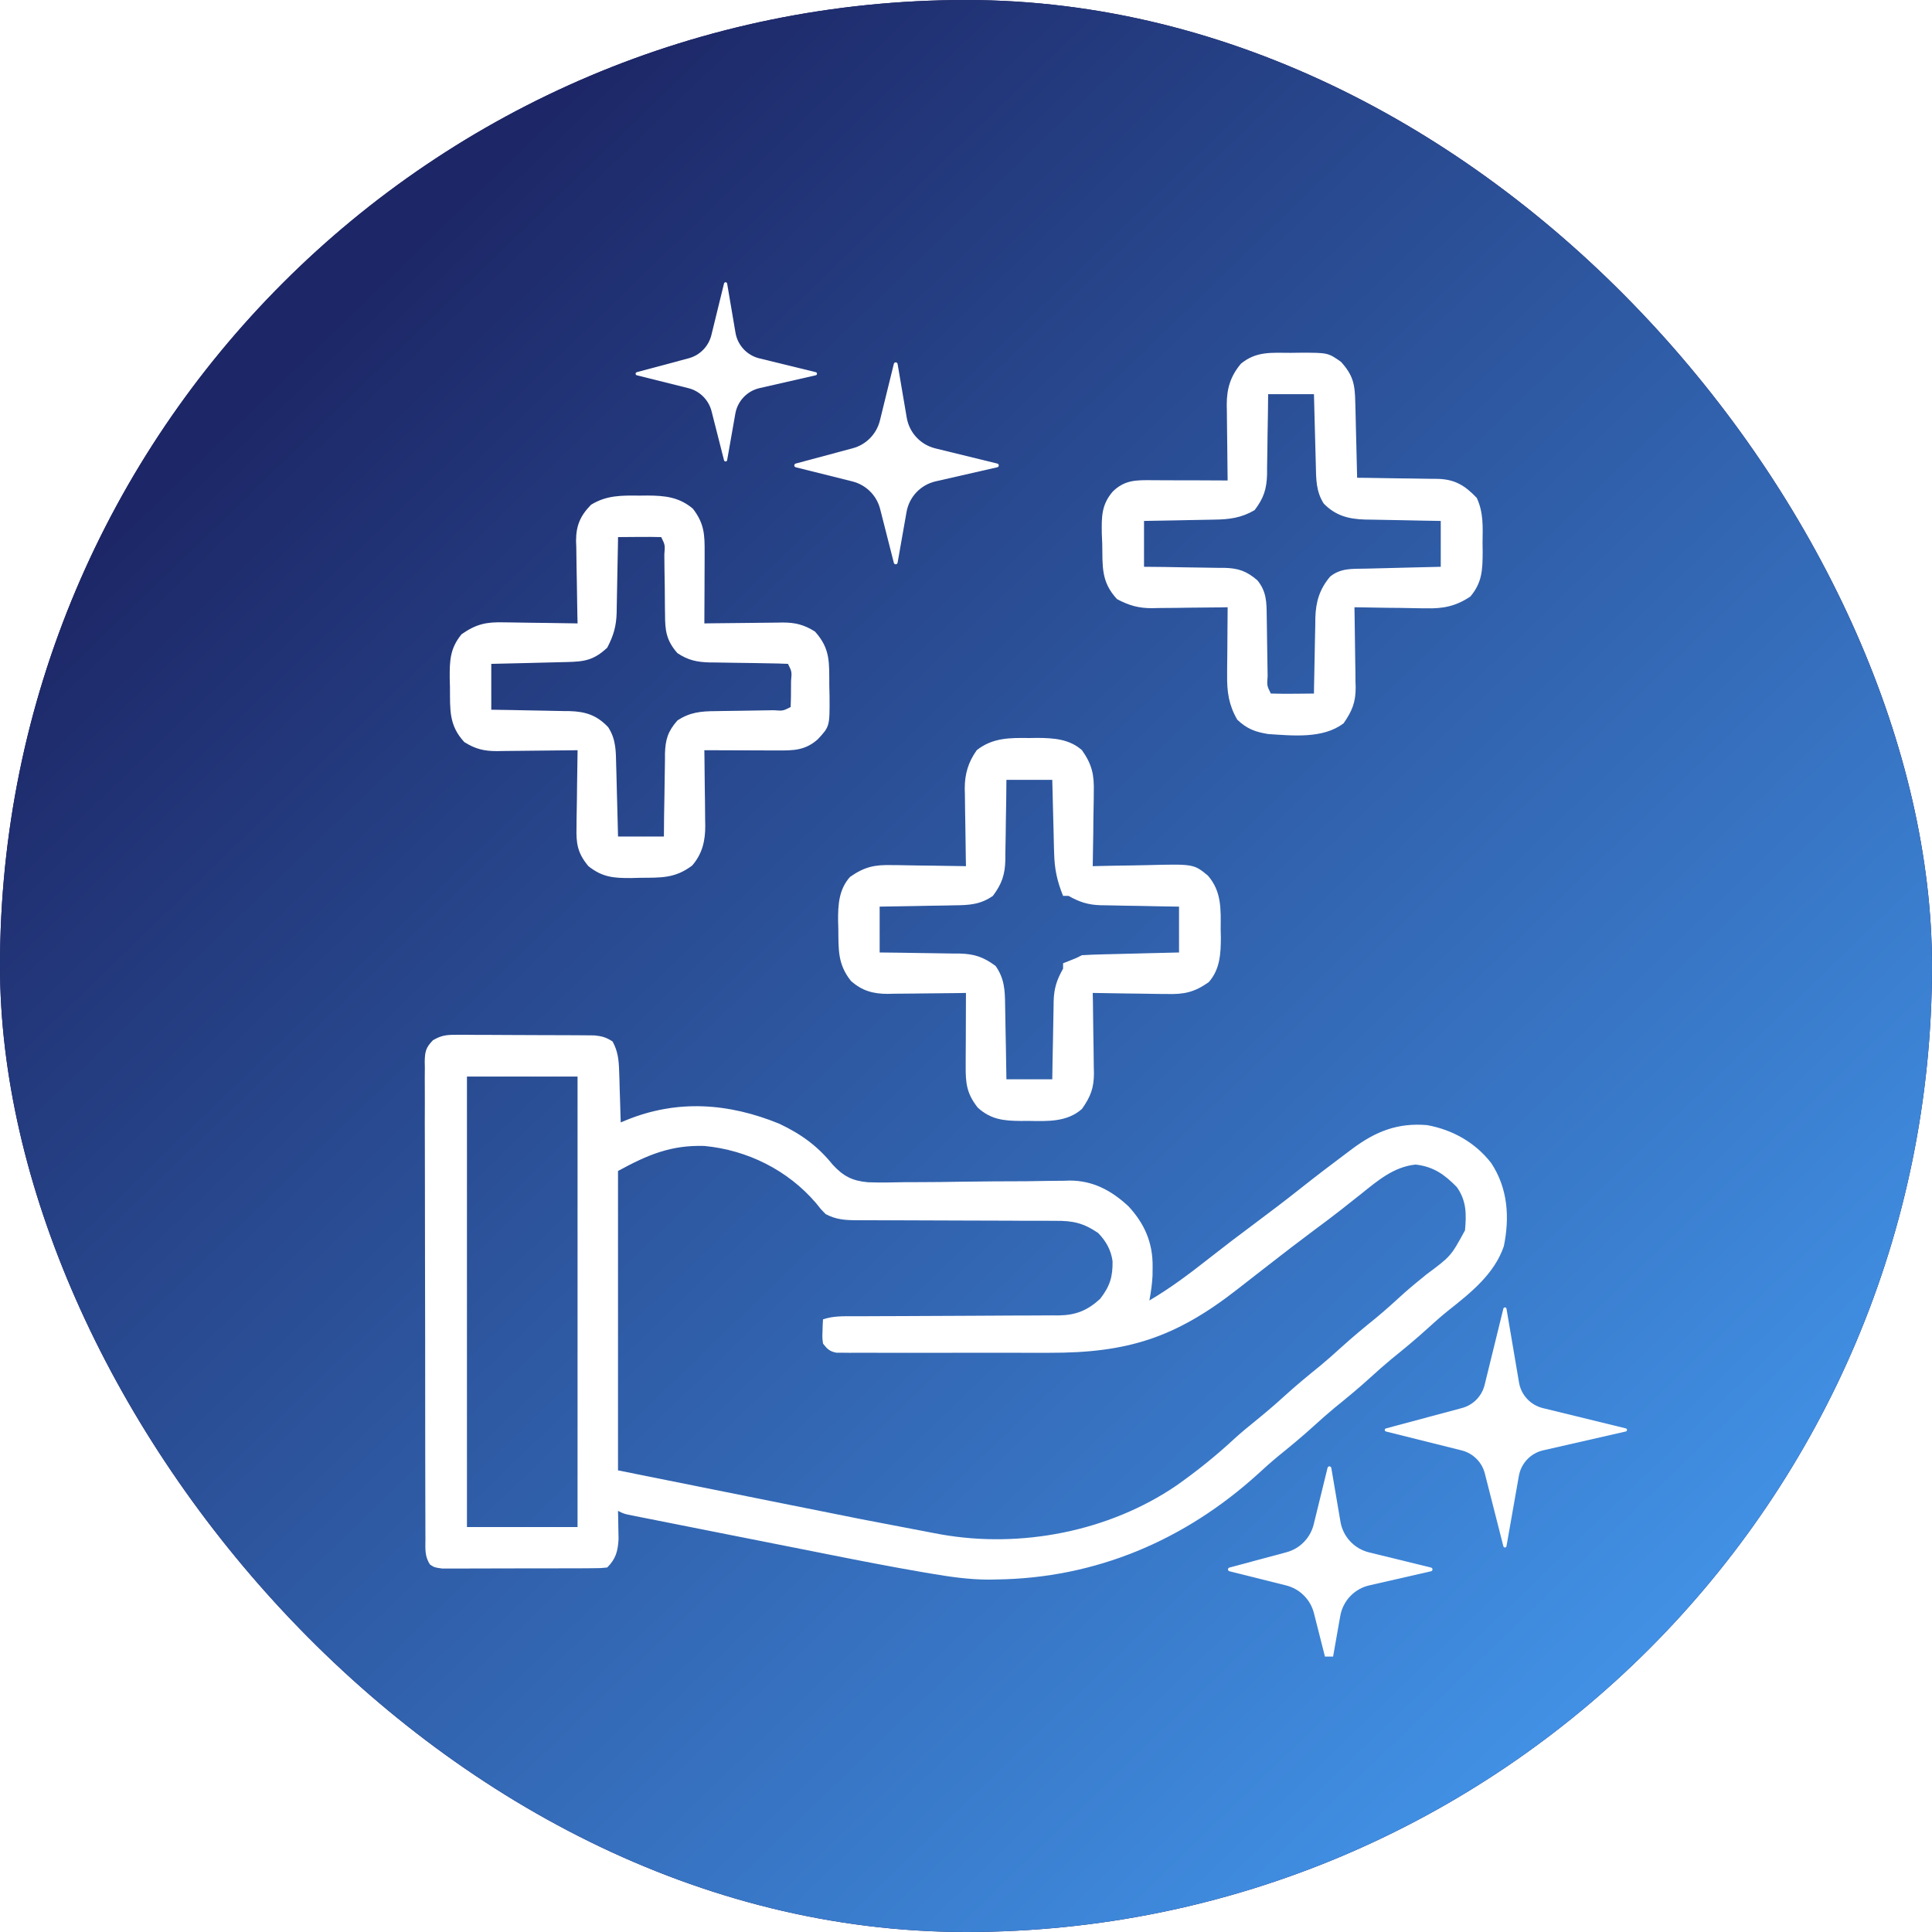
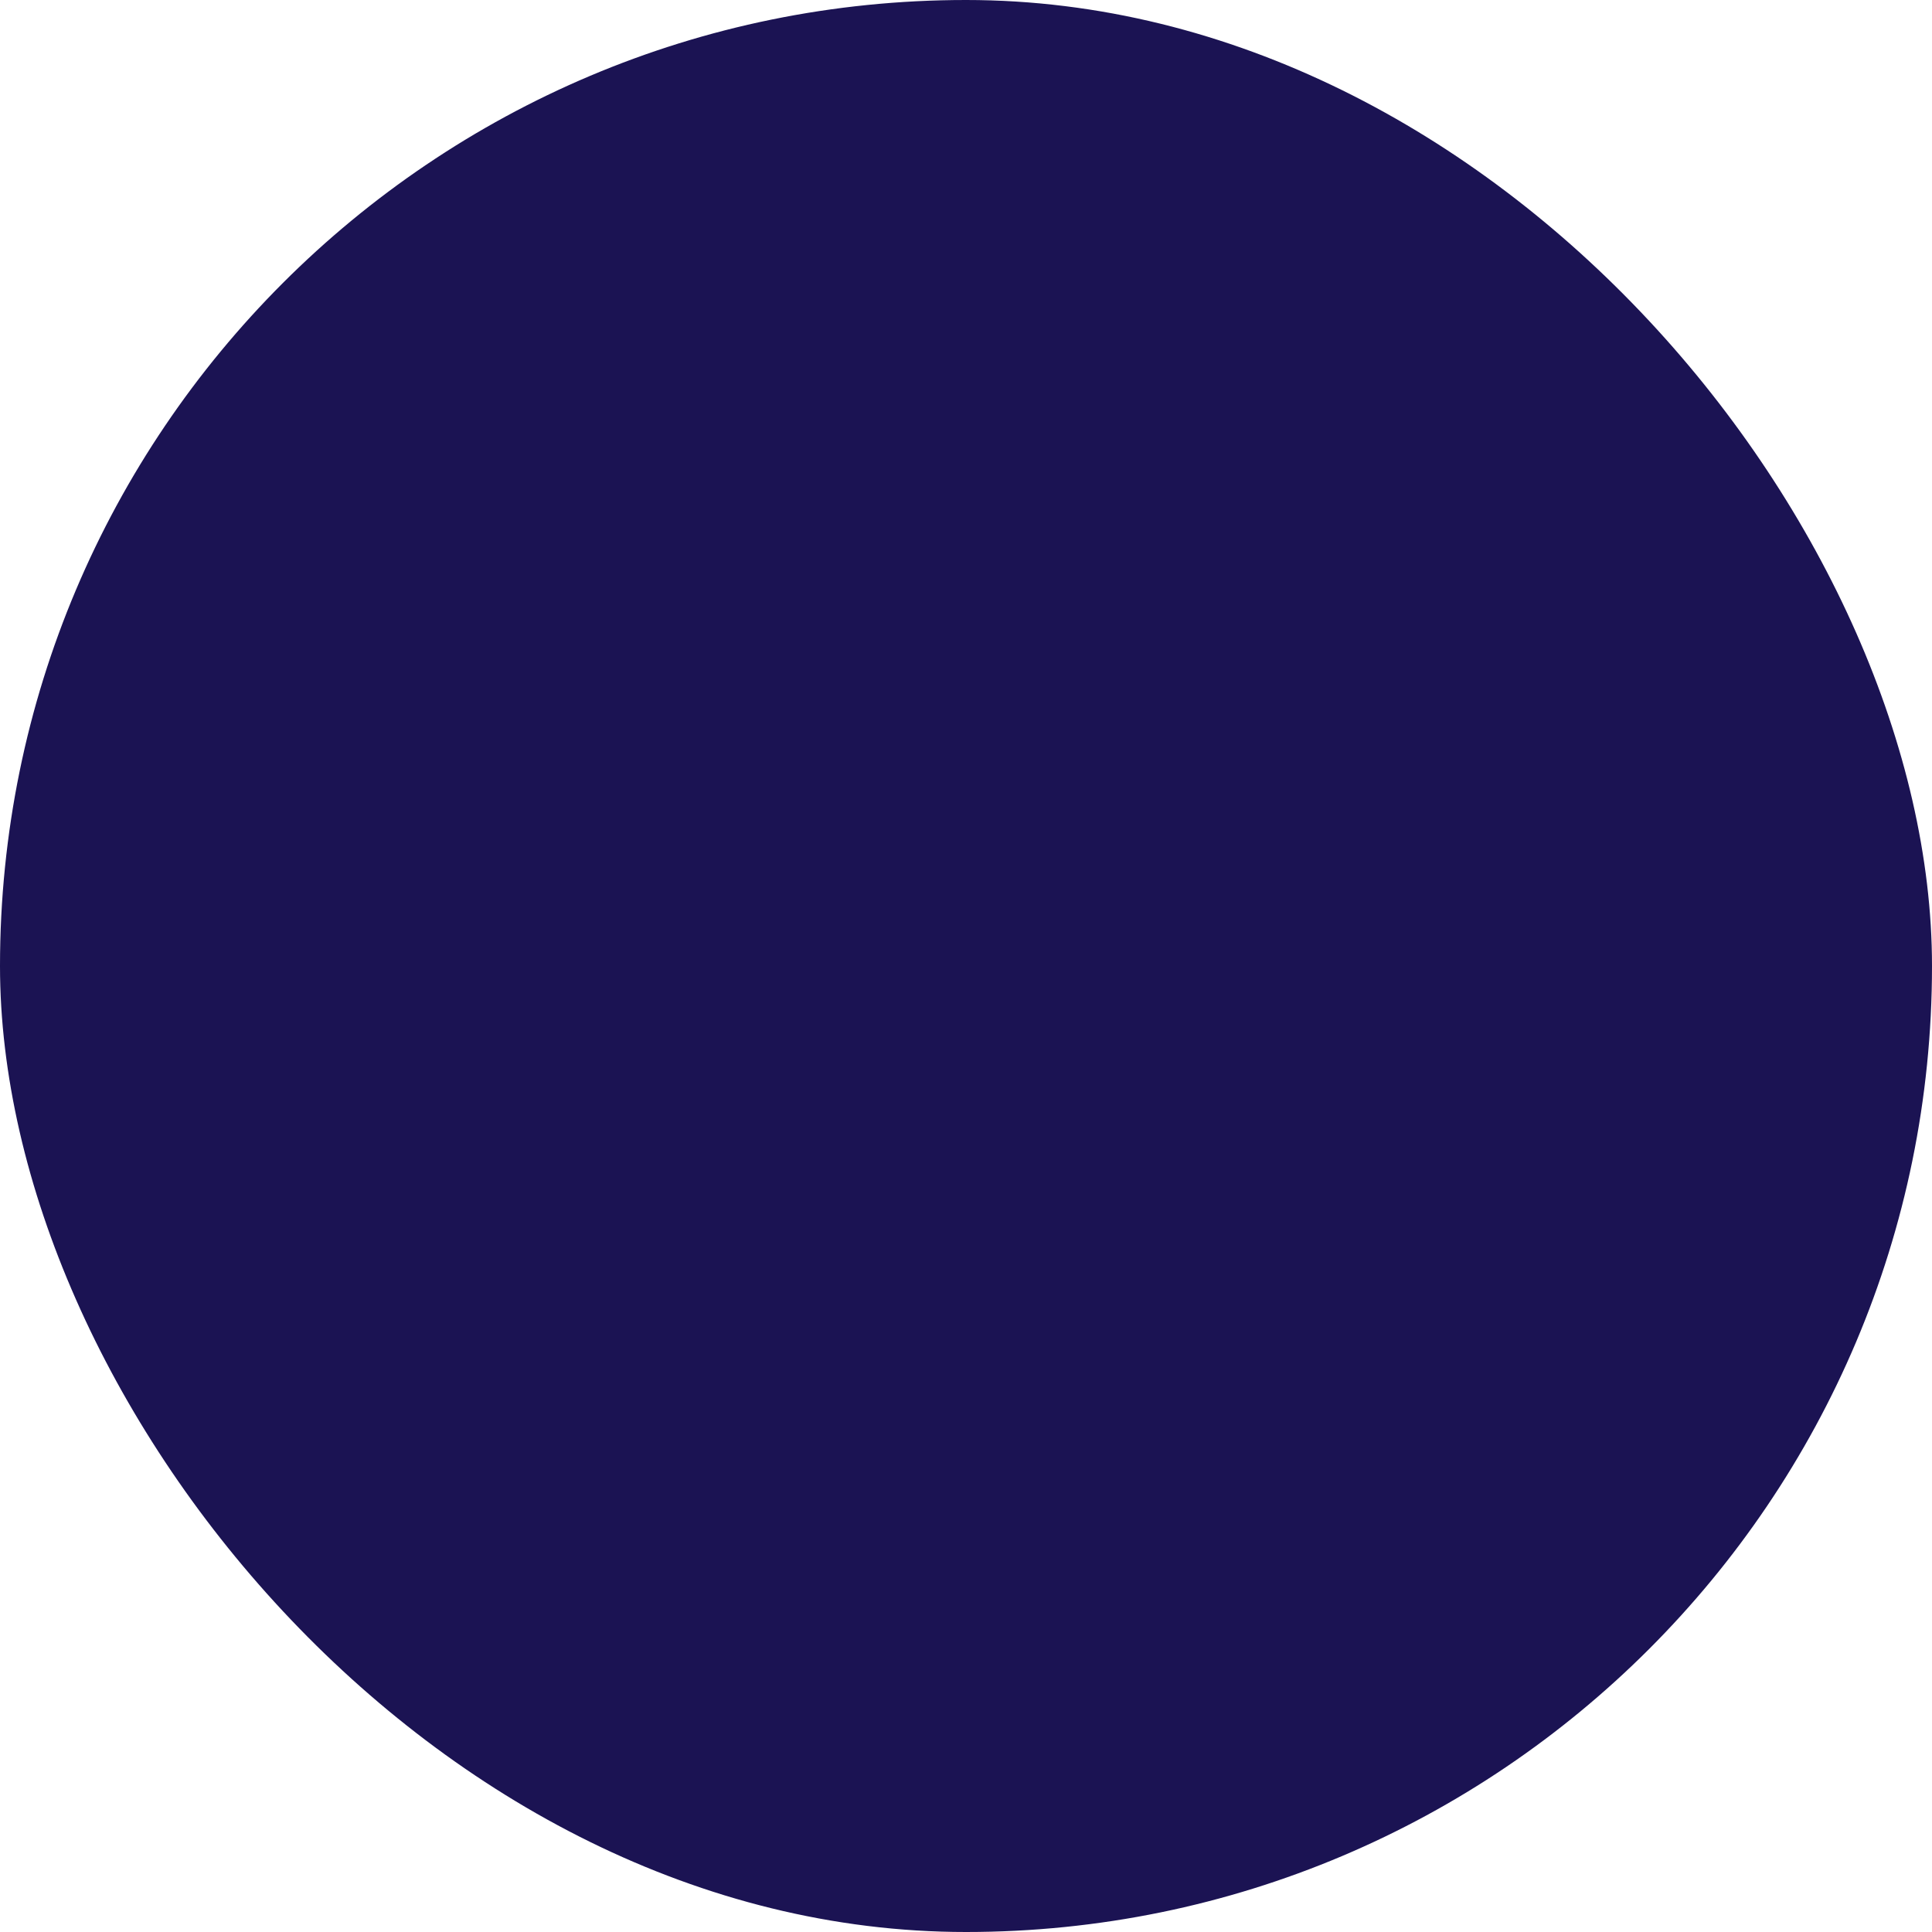
<svg xmlns="http://www.w3.org/2000/svg" width="49" height="49" viewBox="0 0 49 49" fill="none">
  <g filter="url(#filter0_b_10825_23616)">
    <rect width="49" height="49" rx="24.5" fill="#1B1353" />
-     <rect width="49" height="49" rx="24.5" fill="url(#paint0_linear_10825_23616)" />
    <g clip-path="url(#clip0_10825_23616)">
      <path d="M11.57 26.245C11.692 26.244 11.692 26.244 11.817 26.244C11.947 26.245 11.947 26.245 12.081 26.247C12.216 26.247 12.216 26.247 12.354 26.247C12.543 26.247 12.734 26.248 12.924 26.25C13.167 26.252 13.41 26.253 13.653 26.253C13.886 26.253 14.119 26.254 14.351 26.255C14.438 26.255 14.526 26.256 14.616 26.256C14.737 26.257 14.737 26.257 14.861 26.258C14.933 26.259 15.004 26.259 15.077 26.26C15.267 26.279 15.379 26.311 15.537 26.415C15.672 26.663 15.694 26.885 15.703 27.165C15.705 27.241 15.708 27.317 15.711 27.395C15.713 27.474 15.715 27.552 15.717 27.634C15.72 27.714 15.722 27.794 15.725 27.876C15.732 28.073 15.737 28.27 15.743 28.467C15.788 28.449 15.833 28.43 15.88 28.41C17.178 27.88 18.476 27.973 19.768 28.502C20.319 28.763 20.739 29.067 21.121 29.541C21.39 29.833 21.619 29.95 22.015 29.985C22.32 29.996 22.622 29.991 22.926 29.983C23.059 29.982 23.191 29.982 23.324 29.982C23.671 29.982 24.017 29.977 24.364 29.971C24.92 29.963 25.475 29.96 26.031 29.959C26.224 29.957 26.416 29.954 26.61 29.95C26.729 29.949 26.848 29.948 26.967 29.947C27.02 29.945 27.073 29.944 27.128 29.942C27.721 29.941 28.19 30.195 28.619 30.593C29.029 31.035 29.241 31.52 29.233 32.127C29.232 32.201 29.232 32.276 29.231 32.352C29.22 32.567 29.191 32.771 29.151 32.983C29.68 32.673 30.158 32.313 30.639 31.935C31.034 31.624 31.433 31.32 31.837 31.02C32.224 30.731 32.608 30.44 32.987 30.139C33.367 29.838 33.752 29.544 34.141 29.254C34.195 29.213 34.25 29.172 34.306 29.13C34.897 28.692 35.454 28.472 36.198 28.536C36.843 28.655 37.414 28.975 37.82 29.497C38.242 30.137 38.292 30.867 38.141 31.607C37.9 32.314 37.295 32.793 36.728 33.241C36.545 33.389 36.371 33.542 36.198 33.701C35.904 33.969 35.599 34.22 35.289 34.47C35.108 34.62 34.934 34.774 34.761 34.932C34.467 35.2 34.162 35.452 33.852 35.702C33.672 35.851 33.498 36.006 33.324 36.164C33.03 36.432 32.725 36.683 32.415 36.934C32.237 37.081 32.066 37.234 31.896 37.391C30.043 39.069 27.787 40.026 25.277 40.059C25.211 40.06 25.145 40.062 25.077 40.063C24.579 40.062 24.104 39.993 23.614 39.91C23.542 39.898 23.47 39.886 23.396 39.873C22.613 39.739 21.833 39.587 21.054 39.432C20.901 39.401 20.749 39.371 20.597 39.341C20.282 39.279 19.967 39.216 19.652 39.154C19.248 39.073 18.844 38.993 18.44 38.914C18.128 38.852 17.815 38.79 17.503 38.728C17.353 38.698 17.204 38.669 17.055 38.639C16.848 38.598 16.642 38.557 16.435 38.516C16.343 38.498 16.343 38.498 16.248 38.479C16.192 38.468 16.137 38.457 16.079 38.445C16.03 38.436 15.981 38.426 15.931 38.416C15.811 38.387 15.811 38.387 15.674 38.319C15.676 38.384 15.678 38.449 15.679 38.516C15.68 38.602 15.682 38.688 15.683 38.776C15.684 38.861 15.686 38.946 15.688 39.033C15.671 39.342 15.62 39.535 15.401 39.755C15.219 39.773 15.219 39.773 14.986 39.774C14.899 39.775 14.812 39.775 14.723 39.776C14.627 39.776 14.532 39.776 14.437 39.776C14.339 39.776 14.242 39.776 14.144 39.777C13.94 39.777 13.735 39.777 13.531 39.777C13.269 39.776 13.007 39.778 12.745 39.779C12.543 39.78 12.342 39.78 12.141 39.78C12.044 39.78 11.947 39.78 11.851 39.781C11.716 39.782 11.581 39.781 11.445 39.781C11.33 39.781 11.33 39.781 11.212 39.781C11.022 39.755 11.022 39.755 10.909 39.683C10.768 39.48 10.788 39.272 10.79 39.034C10.79 38.981 10.789 38.928 10.789 38.873C10.788 38.694 10.788 38.516 10.788 38.338C10.788 38.21 10.787 38.083 10.787 37.955C10.785 37.608 10.785 37.261 10.785 36.913C10.785 36.624 10.784 36.334 10.784 36.045C10.783 35.362 10.782 34.679 10.783 33.996C10.783 33.291 10.782 32.586 10.779 31.881C10.777 31.276 10.776 30.671 10.777 30.066C10.777 29.705 10.776 29.343 10.775 28.982C10.773 28.642 10.773 28.302 10.775 27.962C10.775 27.837 10.774 27.712 10.774 27.587C10.772 27.417 10.773 27.247 10.775 27.077C10.774 27.027 10.773 26.977 10.772 26.926C10.777 26.671 10.799 26.571 10.979 26.384C11.193 26.258 11.322 26.244 11.57 26.245ZM11.843 27.304C11.843 31.075 11.843 34.845 11.843 38.729C12.769 38.729 13.694 38.729 14.648 38.729C14.648 34.959 14.648 31.189 14.648 27.304C13.723 27.304 12.797 27.304 11.843 27.304ZM15.674 29.699C15.674 32.205 15.674 34.711 15.674 37.292C16.764 37.511 17.853 37.73 18.975 37.955C19.315 38.023 19.655 38.092 20.005 38.162C21.82 38.528 21.82 38.528 23.64 38.874C23.711 38.887 23.781 38.9 23.854 38.914C25.886 39.277 28.124 38.844 29.837 37.677C30.358 37.31 30.849 36.915 31.316 36.481C31.49 36.323 31.67 36.175 31.854 36.027C32.099 35.828 32.338 35.624 32.572 35.411C32.866 35.143 33.171 34.892 33.48 34.642C33.661 34.492 33.835 34.338 34.008 34.18C34.303 33.912 34.608 33.66 34.917 33.41C35.156 33.212 35.384 33.004 35.613 32.795C35.797 32.632 35.985 32.478 36.176 32.324C36.799 31.86 36.799 31.86 37.156 31.204C37.193 30.793 37.195 30.457 36.95 30.109C36.637 29.787 36.356 29.588 35.903 29.536C35.352 29.592 34.941 29.943 34.522 30.28C34.413 30.366 34.304 30.453 34.194 30.539C34.14 30.582 34.086 30.625 34.03 30.669C33.798 30.851 33.562 31.028 33.324 31.204C32.939 31.491 32.557 31.784 32.178 32.08C32.022 32.202 31.866 32.323 31.709 32.445C31.597 32.532 31.485 32.619 31.373 32.707C29.802 33.932 28.587 34.316 26.604 34.31C26.445 34.31 26.286 34.31 26.127 34.31C25.795 34.31 25.464 34.31 25.132 34.309C24.707 34.308 24.281 34.309 23.856 34.31C23.528 34.31 23.2 34.31 22.872 34.31C22.715 34.31 22.558 34.31 22.401 34.31C22.183 34.311 21.965 34.31 21.746 34.309C21.681 34.309 21.616 34.31 21.549 34.31C21.49 34.309 21.431 34.309 21.37 34.308C21.318 34.308 21.267 34.308 21.214 34.308C21.041 34.275 20.98 34.214 20.874 34.077C20.854 33.922 20.854 33.922 20.861 33.756C20.863 33.673 20.863 33.673 20.866 33.589C20.869 33.547 20.871 33.505 20.874 33.461C21.139 33.373 21.39 33.383 21.666 33.383C21.726 33.383 21.786 33.383 21.848 33.383C21.978 33.382 22.108 33.382 22.239 33.381C22.445 33.381 22.652 33.38 22.858 33.379C23.445 33.375 24.032 33.372 24.62 33.371C24.979 33.37 25.338 33.368 25.697 33.365C25.834 33.364 25.97 33.364 26.107 33.364C26.299 33.364 26.49 33.363 26.682 33.361C26.738 33.361 26.794 33.362 26.852 33.362C27.285 33.355 27.576 33.24 27.902 32.942C28.151 32.621 28.223 32.383 28.217 31.985C28.177 31.7 28.051 31.477 27.852 31.272C27.477 31.017 27.213 30.959 26.765 30.963C26.706 30.963 26.647 30.962 26.586 30.962C26.393 30.961 26.2 30.961 26.006 30.962C25.871 30.961 25.736 30.96 25.601 30.959C25.246 30.957 24.892 30.956 24.537 30.956C23.969 30.955 23.401 30.953 22.833 30.95C22.635 30.949 22.437 30.949 22.239 30.949C22.117 30.949 21.996 30.948 21.874 30.948C21.819 30.948 21.764 30.948 21.708 30.948C21.423 30.946 21.195 30.928 20.942 30.793C20.815 30.665 20.815 30.665 20.694 30.511C19.98 29.677 18.955 29.167 17.863 29.064C17.017 29.038 16.427 29.288 15.674 29.699Z" fill="white" />
      <path d="M26.107 18.718C26.175 18.718 26.243 18.716 26.313 18.715C26.723 18.718 27.121 18.743 27.441 19.026C27.698 19.391 27.753 19.651 27.741 20.091C27.741 20.145 27.74 20.199 27.74 20.254C27.738 20.425 27.735 20.596 27.731 20.767C27.73 20.883 27.729 21 27.728 21.116C27.725 21.4 27.72 21.684 27.714 21.968C27.786 21.966 27.858 21.965 27.932 21.963C28.2 21.956 28.468 21.953 28.736 21.949C28.852 21.948 28.968 21.945 29.084 21.942C30.275 21.912 30.275 21.912 30.634 22.206C30.986 22.61 30.963 23.061 30.959 23.572C30.961 23.64 30.962 23.708 30.964 23.778C30.963 24.191 30.941 24.589 30.656 24.91C30.291 25.167 30.032 25.222 29.592 25.21C29.511 25.21 29.511 25.21 29.428 25.209C29.257 25.207 29.087 25.204 28.916 25.201C28.799 25.199 28.683 25.198 28.566 25.197C28.282 25.194 27.998 25.189 27.714 25.183C27.716 25.292 27.716 25.292 27.719 25.402C27.724 25.671 27.727 25.94 27.729 26.209C27.731 26.326 27.733 26.442 27.735 26.558C27.738 26.726 27.74 26.893 27.741 27.061C27.742 27.112 27.744 27.163 27.745 27.216C27.745 27.595 27.66 27.814 27.441 28.125C27.065 28.459 26.573 28.438 26.098 28.429C26.029 28.429 25.96 28.43 25.889 28.43C25.457 28.427 25.129 28.394 24.797 28.091C24.517 27.732 24.489 27.476 24.492 27.034C24.492 26.981 24.492 26.928 24.492 26.874C24.493 26.705 24.494 26.537 24.495 26.368C24.495 26.253 24.495 26.139 24.496 26.024C24.496 25.744 24.497 25.464 24.499 25.183C24.428 25.184 24.358 25.186 24.286 25.187C24.023 25.19 23.761 25.193 23.498 25.195C23.385 25.196 23.272 25.197 23.159 25.199C22.995 25.201 22.832 25.203 22.668 25.203C22.593 25.205 22.593 25.205 22.516 25.207C22.143 25.207 21.863 25.129 21.581 24.878C21.244 24.453 21.267 24.084 21.262 23.559C21.26 23.493 21.258 23.427 21.256 23.359C21.253 22.949 21.274 22.561 21.557 22.242C21.922 21.985 22.181 21.929 22.622 21.941C22.703 21.942 22.703 21.942 22.785 21.942C22.956 21.944 23.127 21.948 23.297 21.951C23.414 21.952 23.53 21.954 23.647 21.955C23.931 21.958 24.215 21.962 24.499 21.968C24.497 21.898 24.496 21.829 24.495 21.757C24.49 21.496 24.486 21.236 24.484 20.975C24.483 20.863 24.481 20.75 24.478 20.638C24.475 20.476 24.473 20.313 24.472 20.151C24.471 20.101 24.469 20.052 24.468 20.001C24.468 19.631 24.556 19.331 24.773 19.026C25.173 18.709 25.614 18.711 26.107 18.718ZM25.525 19.779C25.522 20.037 25.522 20.037 25.52 20.301C25.517 20.469 25.514 20.637 25.511 20.805C25.509 20.921 25.508 21.037 25.507 21.153C25.505 21.321 25.502 21.489 25.498 21.656C25.498 21.733 25.498 21.733 25.498 21.812C25.488 22.188 25.409 22.416 25.183 22.721C24.863 22.945 24.57 22.958 24.194 22.961C24.14 22.962 24.086 22.963 24.03 22.965C23.858 22.968 23.687 22.971 23.515 22.973C23.399 22.975 23.282 22.977 23.165 22.98C22.88 22.986 22.595 22.99 22.31 22.994C22.31 23.378 22.31 23.762 22.31 24.157C22.482 24.159 22.654 24.161 22.832 24.163C23 24.165 23.168 24.168 23.336 24.171C23.452 24.173 23.568 24.175 23.684 24.176C23.852 24.177 24.019 24.18 24.187 24.184C24.264 24.184 24.264 24.184 24.343 24.184C24.719 24.195 24.947 24.274 25.251 24.499C25.475 24.819 25.488 25.112 25.492 25.489C25.493 25.543 25.494 25.597 25.495 25.652C25.499 25.824 25.501 25.995 25.504 26.167C25.506 26.284 25.508 26.4 25.511 26.517C25.517 26.802 25.521 27.087 25.525 27.373C25.909 27.373 26.293 27.373 26.688 27.373C26.691 27.204 26.693 27.036 26.696 26.863C26.699 26.7 26.703 26.536 26.706 26.372C26.708 26.259 26.71 26.145 26.712 26.032C26.714 25.869 26.718 25.705 26.721 25.542C26.722 25.492 26.722 25.442 26.723 25.39C26.732 25.065 26.803 24.849 26.962 24.568C26.962 24.523 26.962 24.477 26.962 24.431C27.015 24.41 27.069 24.389 27.124 24.367C27.299 24.299 27.299 24.299 27.441 24.226C27.625 24.215 27.808 24.208 27.993 24.204C28.047 24.203 28.102 24.201 28.158 24.2C28.332 24.195 28.506 24.191 28.681 24.187C28.799 24.184 28.917 24.181 29.035 24.178C29.324 24.171 29.614 24.164 29.903 24.157C29.903 23.773 29.903 23.39 29.903 22.994C29.735 22.992 29.567 22.989 29.394 22.986C29.23 22.983 29.067 22.98 28.903 22.976C28.79 22.974 28.676 22.972 28.563 22.971C28.4 22.968 28.236 22.965 28.073 22.961C28.023 22.96 27.972 22.96 27.921 22.959C27.596 22.95 27.38 22.879 27.099 22.721C27.053 22.721 27.008 22.721 26.962 22.721C26.809 22.344 26.744 22.035 26.735 21.63C26.733 21.577 26.732 21.524 26.73 21.469C26.726 21.301 26.722 21.132 26.718 20.963C26.715 20.849 26.712 20.734 26.709 20.62C26.702 20.34 26.695 20.059 26.688 19.779C26.304 19.779 25.921 19.779 25.525 19.779Z" fill="white" />
      <path d="M32.735 8.949C32.812 8.948 32.889 8.947 32.968 8.946C33.679 8.945 33.679 8.945 34.01 9.176C34.323 9.523 34.364 9.75 34.373 10.207C34.375 10.261 34.376 10.316 34.378 10.372C34.382 10.546 34.386 10.72 34.39 10.895C34.393 11.013 34.396 11.131 34.399 11.249C34.406 11.538 34.413 11.828 34.42 12.117C34.492 12.118 34.565 12.119 34.64 12.119C34.91 12.122 35.18 12.127 35.45 12.132C35.566 12.134 35.683 12.135 35.8 12.136C35.968 12.137 36.136 12.141 36.304 12.144C36.356 12.144 36.407 12.144 36.461 12.145C36.897 12.156 37.149 12.309 37.454 12.627C37.626 12.998 37.607 13.351 37.601 13.755C37.603 13.873 37.603 13.873 37.604 13.994C37.602 14.45 37.592 14.772 37.293 15.128C36.929 15.374 36.602 15.44 36.169 15.428C36.116 15.428 36.064 15.427 36.01 15.427C35.845 15.425 35.68 15.422 35.515 15.418C35.402 15.417 35.289 15.416 35.176 15.415C34.901 15.412 34.626 15.407 34.352 15.401C34.354 15.509 34.354 15.509 34.356 15.62C34.361 15.889 34.364 16.158 34.367 16.427C34.368 16.543 34.37 16.66 34.372 16.776C34.376 16.943 34.377 17.111 34.378 17.279C34.38 17.33 34.381 17.381 34.383 17.434C34.383 17.813 34.294 18.03 34.078 18.343C33.559 18.742 32.785 18.657 32.163 18.617C31.832 18.563 31.623 18.484 31.38 18.253C31.165 17.883 31.117 17.547 31.123 17.125C31.123 17.075 31.123 17.026 31.123 16.975C31.124 16.818 31.126 16.661 31.128 16.504C31.128 16.398 31.129 16.291 31.13 16.184C31.131 15.923 31.134 15.662 31.136 15.401C31.034 15.403 31.034 15.403 30.93 15.405C30.677 15.408 30.423 15.411 30.169 15.412C30.059 15.414 29.95 15.415 29.84 15.417C29.682 15.419 29.524 15.42 29.366 15.421C29.317 15.422 29.269 15.423 29.219 15.425C28.868 15.425 28.638 15.356 28.331 15.196C27.921 14.754 27.966 14.367 27.955 13.785C27.951 13.699 27.948 13.613 27.944 13.524C27.938 13.101 27.937 12.803 28.218 12.471C28.526 12.167 28.818 12.176 29.232 12.179C29.314 12.179 29.314 12.179 29.397 12.18C29.571 12.18 29.744 12.181 29.918 12.182C30.035 12.182 30.153 12.182 30.271 12.182C30.559 12.183 30.848 12.184 31.136 12.186C31.135 12.118 31.134 12.05 31.133 11.98C31.129 11.726 31.127 11.472 31.125 11.218C31.124 11.109 31.123 10.999 31.121 10.89C31.118 10.732 31.117 10.574 31.116 10.415C31.115 10.367 31.114 10.319 31.113 10.269C31.113 9.855 31.206 9.543 31.474 9.223C31.865 8.903 32.249 8.948 32.735 8.949ZM32.163 9.997C32.16 10.255 32.16 10.255 32.157 10.519C32.154 10.687 32.151 10.855 32.148 11.023C32.146 11.139 32.145 11.255 32.144 11.371C32.142 11.539 32.139 11.706 32.136 11.874C32.136 11.951 32.136 11.951 32.136 12.03C32.125 12.406 32.05 12.636 31.82 12.938C31.483 13.137 31.17 13.175 30.786 13.179C30.735 13.18 30.684 13.181 30.632 13.182C30.471 13.186 30.31 13.188 30.149 13.191C30.039 13.193 29.929 13.195 29.819 13.198C29.551 13.204 29.283 13.208 29.015 13.212C29.015 13.596 29.015 13.98 29.015 14.375C29.275 14.378 29.275 14.378 29.54 14.38C29.708 14.383 29.877 14.386 30.045 14.389C30.162 14.391 30.279 14.393 30.395 14.394C30.563 14.395 30.731 14.398 30.899 14.402C30.951 14.402 31.003 14.402 31.056 14.402C31.407 14.412 31.614 14.482 31.889 14.717C32.122 14.999 32.125 15.277 32.127 15.629C32.128 15.683 32.129 15.737 32.13 15.793C32.133 15.964 32.135 16.136 32.137 16.308C32.139 16.48 32.142 16.653 32.145 16.826C32.147 16.933 32.148 17.04 32.15 17.148C32.131 17.389 32.131 17.389 32.231 17.59C32.415 17.595 32.598 17.597 32.782 17.595C32.834 17.594 32.886 17.594 32.94 17.594C33.068 17.593 33.197 17.592 33.325 17.59C33.327 17.522 33.328 17.454 33.328 17.384C33.333 17.131 33.338 16.877 33.343 16.623C33.346 16.513 33.348 16.404 33.349 16.294C33.352 16.136 33.355 15.978 33.359 15.82C33.359 15.747 33.359 15.747 33.36 15.673C33.372 15.26 33.467 14.942 33.736 14.623C34.007 14.403 34.304 14.429 34.637 14.422C34.691 14.42 34.745 14.419 34.801 14.418C34.975 14.413 35.149 14.409 35.322 14.405C35.44 14.402 35.558 14.399 35.675 14.396C35.964 14.389 36.252 14.382 36.541 14.375C36.541 13.991 36.541 13.607 36.541 13.212C36.297 13.208 36.297 13.208 36.049 13.204C35.89 13.201 35.732 13.198 35.573 13.194C35.464 13.192 35.354 13.19 35.245 13.188C35.087 13.186 34.928 13.182 34.77 13.179C34.722 13.178 34.674 13.178 34.624 13.177C34.203 13.165 33.873 13.079 33.573 12.772C33.374 12.458 33.381 12.151 33.372 11.787C33.371 11.736 33.369 11.685 33.368 11.632C33.364 11.469 33.359 11.306 33.355 11.143C33.352 11.032 33.349 10.921 33.346 10.81C33.339 10.539 33.332 10.268 33.325 9.997C32.942 9.997 32.558 9.997 32.163 9.997Z" fill="white" />
      <path d="M16.222 12.57C16.288 12.569 16.354 12.569 16.421 12.568C16.864 12.57 17.222 12.606 17.573 12.901C17.863 13.279 17.874 13.556 17.871 14.021C17.871 14.072 17.871 14.123 17.871 14.176C17.87 14.339 17.869 14.502 17.869 14.665C17.868 14.776 17.868 14.887 17.868 14.998C17.867 15.269 17.866 15.54 17.864 15.811C17.935 15.81 18.005 15.809 18.078 15.808C18.34 15.804 18.602 15.802 18.865 15.8C18.978 15.799 19.091 15.798 19.205 15.796C19.368 15.793 19.531 15.792 19.695 15.791C19.77 15.79 19.77 15.79 19.847 15.788C20.173 15.788 20.393 15.844 20.669 16.017C21.072 16.463 21.028 16.82 21.033 17.402C21.035 17.486 21.037 17.57 21.039 17.657C21.044 18.425 21.044 18.425 20.738 18.753C20.418 19.034 20.124 19.036 19.715 19.033C19.662 19.033 19.609 19.033 19.555 19.033C19.386 19.033 19.217 19.032 19.049 19.031C18.934 19.03 18.82 19.03 18.705 19.03C18.425 19.029 18.145 19.028 17.864 19.027C17.865 19.095 17.866 19.163 17.867 19.233C17.871 19.486 17.874 19.74 17.875 19.994C17.877 20.104 17.878 20.213 17.88 20.323C17.882 20.481 17.883 20.639 17.884 20.797C17.885 20.845 17.886 20.894 17.887 20.944C17.888 21.328 17.812 21.654 17.556 21.951C17.121 22.28 16.767 22.259 16.239 22.263C16.166 22.265 16.093 22.267 16.017 22.269C15.567 22.273 15.28 22.251 14.923 21.968C14.64 21.628 14.611 21.386 14.622 20.964C14.623 20.908 14.623 20.853 14.623 20.796C14.625 20.619 14.628 20.443 14.632 20.267C14.633 20.146 14.634 20.026 14.636 19.906C14.639 19.613 14.643 19.32 14.649 19.027C14.576 19.028 14.504 19.029 14.429 19.03C14.159 19.034 13.889 19.036 13.619 19.038C13.503 19.039 13.386 19.04 13.269 19.042C13.101 19.045 12.933 19.046 12.765 19.047C12.713 19.048 12.661 19.049 12.608 19.05C12.28 19.05 12.061 19 11.776 18.821C11.378 18.392 11.417 17.993 11.412 17.436C11.41 17.359 11.408 17.283 11.406 17.204C11.403 16.748 11.414 16.444 11.707 16.085C12.074 15.83 12.33 15.772 12.772 15.784C12.853 15.785 12.853 15.785 12.935 15.786C13.106 15.787 13.277 15.791 13.447 15.794C13.564 15.796 13.68 15.797 13.797 15.798C14.081 15.801 14.365 15.806 14.649 15.811C14.647 15.737 14.645 15.663 14.643 15.586C14.637 15.31 14.633 15.033 14.63 14.756C14.628 14.637 14.626 14.517 14.623 14.398C14.619 14.225 14.617 14.053 14.616 13.88C14.614 13.828 14.612 13.775 14.61 13.72C14.61 13.331 14.717 13.081 14.991 12.801C15.387 12.558 15.766 12.565 16.222 12.57ZM15.675 13.622C15.674 13.69 15.673 13.758 15.672 13.828C15.668 14.082 15.663 14.336 15.657 14.59C15.655 14.699 15.653 14.809 15.651 14.918C15.649 15.076 15.646 15.234 15.642 15.393C15.641 15.465 15.641 15.465 15.64 15.539C15.63 15.887 15.559 16.123 15.401 16.427C15.059 16.745 14.825 16.781 14.37 16.791C14.316 16.792 14.261 16.794 14.205 16.795C14.031 16.799 13.857 16.803 13.683 16.808C13.565 16.811 13.447 16.813 13.329 16.817C13.039 16.824 12.749 16.831 12.46 16.837C12.46 17.221 12.46 17.605 12.46 18C12.628 18.003 12.796 18.006 12.969 18.008C13.133 18.011 13.296 18.015 13.46 18.018C13.573 18.021 13.687 18.023 13.8 18.024C13.964 18.026 14.127 18.03 14.29 18.034C14.341 18.034 14.391 18.035 14.443 18.035C14.855 18.047 15.137 18.14 15.423 18.441C15.628 18.753 15.62 19.06 15.628 19.425C15.63 19.477 15.631 19.528 15.633 19.581C15.637 19.744 15.641 19.907 15.645 20.07C15.648 20.181 15.651 20.291 15.654 20.402C15.662 20.674 15.668 20.945 15.675 21.216C16.059 21.216 16.443 21.216 16.838 21.216C16.84 21.038 16.842 20.86 16.843 20.677C16.846 20.503 16.849 20.33 16.852 20.157C16.854 20.037 16.856 19.917 16.857 19.797C16.858 19.624 16.861 19.451 16.865 19.278C16.865 19.225 16.865 19.172 16.865 19.117C16.875 18.763 16.937 18.549 17.18 18.274C17.494 18.063 17.784 18.038 18.152 18.036C18.204 18.035 18.257 18.034 18.311 18.033C18.477 18.03 18.643 18.028 18.809 18.026C18.977 18.024 19.144 18.021 19.311 18.018C19.415 18.016 19.519 18.014 19.623 18.013C19.858 18.031 19.858 18.031 20.053 17.932C20.06 17.76 20.063 17.591 20.062 17.419C20.062 17.371 20.062 17.323 20.063 17.273C20.084 17.035 20.084 17.035 19.985 16.837C19.812 16.829 19.642 16.825 19.469 16.823C19.362 16.821 19.255 16.819 19.148 16.817C18.979 16.814 18.81 16.812 18.641 16.81C18.478 16.808 18.315 16.805 18.152 16.802C18.102 16.801 18.052 16.801 18 16.801C17.677 16.793 17.45 16.745 17.18 16.564C16.897 16.242 16.866 15.986 16.867 15.577C16.866 15.523 16.865 15.469 16.864 15.414C16.861 15.242 16.86 15.072 16.86 14.9C16.858 14.728 16.855 14.556 16.852 14.384C16.851 14.277 16.85 14.17 16.849 14.063C16.869 13.823 16.869 13.823 16.77 13.622C16.585 13.617 16.402 13.616 16.218 13.618C16.14 13.618 16.14 13.618 16.061 13.619C15.932 13.62 15.804 13.621 15.675 13.622Z" fill="white" />
      <path d="M33.997 38.593L33.765 37.23C33.756 37.179 33.683 37.176 33.67 37.227L33.318 38.664C33.233 39.007 32.968 39.278 32.627 39.369L31.181 39.757C31.133 39.77 31.133 39.839 31.182 39.851L32.619 40.21C32.965 40.297 33.236 40.566 33.324 40.912L33.67 42.275C33.683 42.326 33.756 42.323 33.765 42.272L33.992 40.985C34.059 40.601 34.351 40.294 34.731 40.208L36.294 39.851C36.344 39.84 36.344 39.769 36.294 39.757L34.722 39.372C34.347 39.28 34.061 38.974 33.997 38.593Z" fill="white" />
      <path d="M38.526 35.064L38.208 33.192C38.201 33.149 38.14 33.147 38.129 33.189L37.654 35.123C37.584 35.409 37.364 35.635 37.079 35.711L35.151 36.228C35.11 36.239 35.111 36.296 35.151 36.306L37.072 36.786C37.361 36.859 37.586 37.083 37.659 37.371L38.129 39.218C38.14 39.26 38.201 39.258 38.208 39.215L38.522 37.432C38.579 37.112 38.821 36.856 39.138 36.784L41.233 36.306C41.275 36.297 41.275 36.238 41.234 36.227L39.131 35.713C38.818 35.637 38.58 35.382 38.526 35.064Z" fill="white" />
-       <path d="M18.654 8.44L18.442 7.192C18.435 7.149 18.374 7.147 18.363 7.189L18.042 8.499C17.971 8.785 17.751 9.011 17.466 9.087L16.151 9.439C16.11 9.45 16.111 9.508 16.151 9.518L17.46 9.845C17.748 9.917 17.973 10.142 18.047 10.43L18.363 11.674C18.374 11.716 18.435 11.714 18.442 11.671L18.65 10.49C18.707 10.17 18.949 9.915 19.266 9.843L20.69 9.518C20.731 9.508 20.732 9.449 20.69 9.439L19.259 9.089C18.946 9.013 18.708 8.757 18.654 8.44Z" fill="white" />
-       <path d="M22.997 10.593L22.765 9.23C22.756 9.179 22.683 9.176 22.67 9.227L22.317 10.664C22.233 11.007 21.968 11.278 21.627 11.369L20.181 11.757C20.133 11.77 20.133 11.839 20.182 11.851L21.619 12.21C21.965 12.297 22.236 12.566 22.323 12.912L22.67 14.275C22.683 14.326 22.756 14.323 22.765 14.272L22.992 12.985C23.059 12.601 23.351 12.294 23.731 12.208L25.294 11.851C25.344 11.84 25.344 11.769 25.294 11.757L23.722 11.372C23.347 11.28 23.061 10.974 22.997 10.593Z" fill="white" />
+       <path d="M18.654 8.44L18.442 7.192C18.435 7.149 18.374 7.147 18.363 7.189L18.042 8.499C17.971 8.785 17.751 9.011 17.466 9.087L16.151 9.439C16.11 9.45 16.111 9.508 16.151 9.518L17.46 9.845C17.748 9.917 17.973 10.142 18.047 10.43L18.363 11.674L18.65 10.49C18.707 10.17 18.949 9.915 19.266 9.843L20.69 9.518C20.731 9.508 20.732 9.449 20.69 9.439L19.259 9.089C18.946 9.013 18.708 8.757 18.654 8.44Z" fill="white" />
    </g>
  </g>
  <defs>
    <filter id="filter0_b_10825_23616" x="-100.608" y="-100.608" width="250.216" height="250.216" filterUnits="userSpaceOnUse" color-interpolation-filters="sRGB">
      <feFlood flood-opacity="0" result="BackgroundImageFix" />
      <feGaussianBlur in="BackgroundImageFix" stdDeviation="50.304" />
      <feComposite in2="SourceAlpha" operator="in" result="effect1_backgroundBlur_10825_23616" />
      <feBlend mode="normal" in="SourceGraphic" in2="effect1_backgroundBlur_10825_23616" result="shape" />
    </filter>
    <linearGradient id="paint0_linear_10825_23616" x1="7.35" y1="6.125" x2="42.875" y2="42.875" gradientUnits="userSpaceOnUse">
      <stop offset="0.043" stop-color="#1D2767" />
      <stop offset="1" stop-color="#4294E9" />
    </linearGradient>
    <clipPath id="clip0_10825_23616">
-       <rect width="35.027" height="35.027" fill="white" transform="translate(6.987 6.987)" />
-     </clipPath>
+       </clipPath>
  </defs>
</svg>